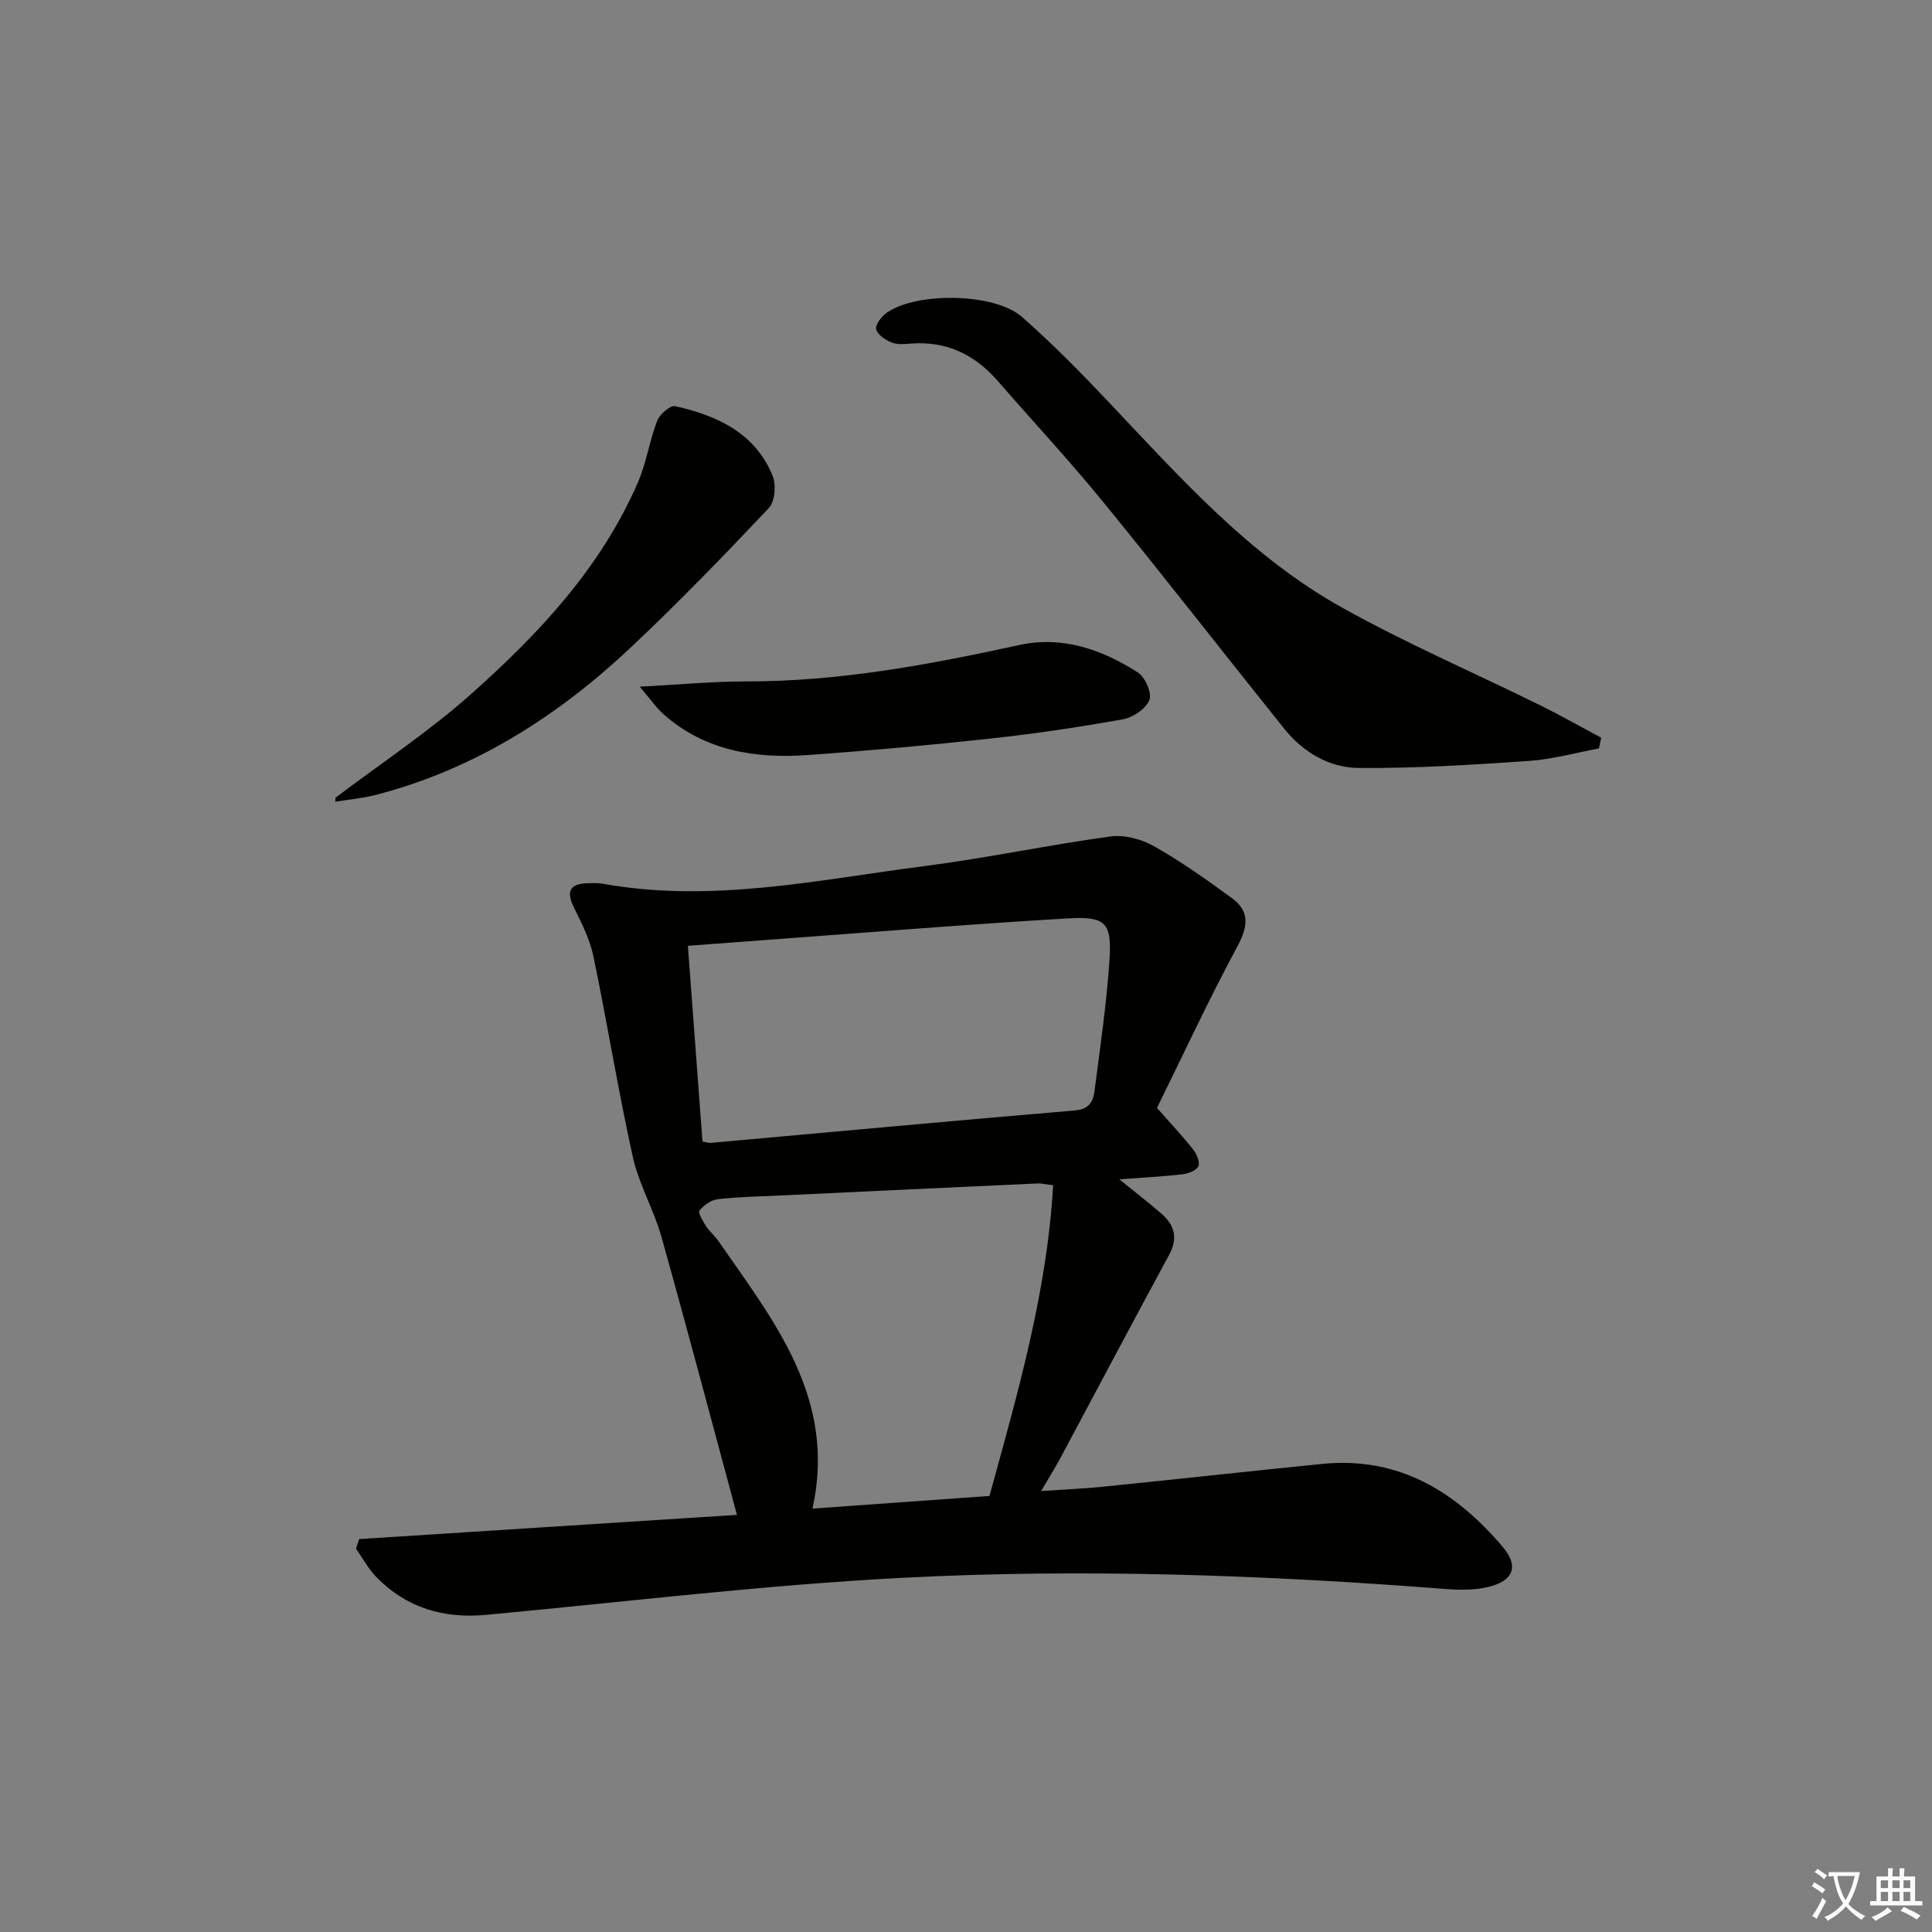
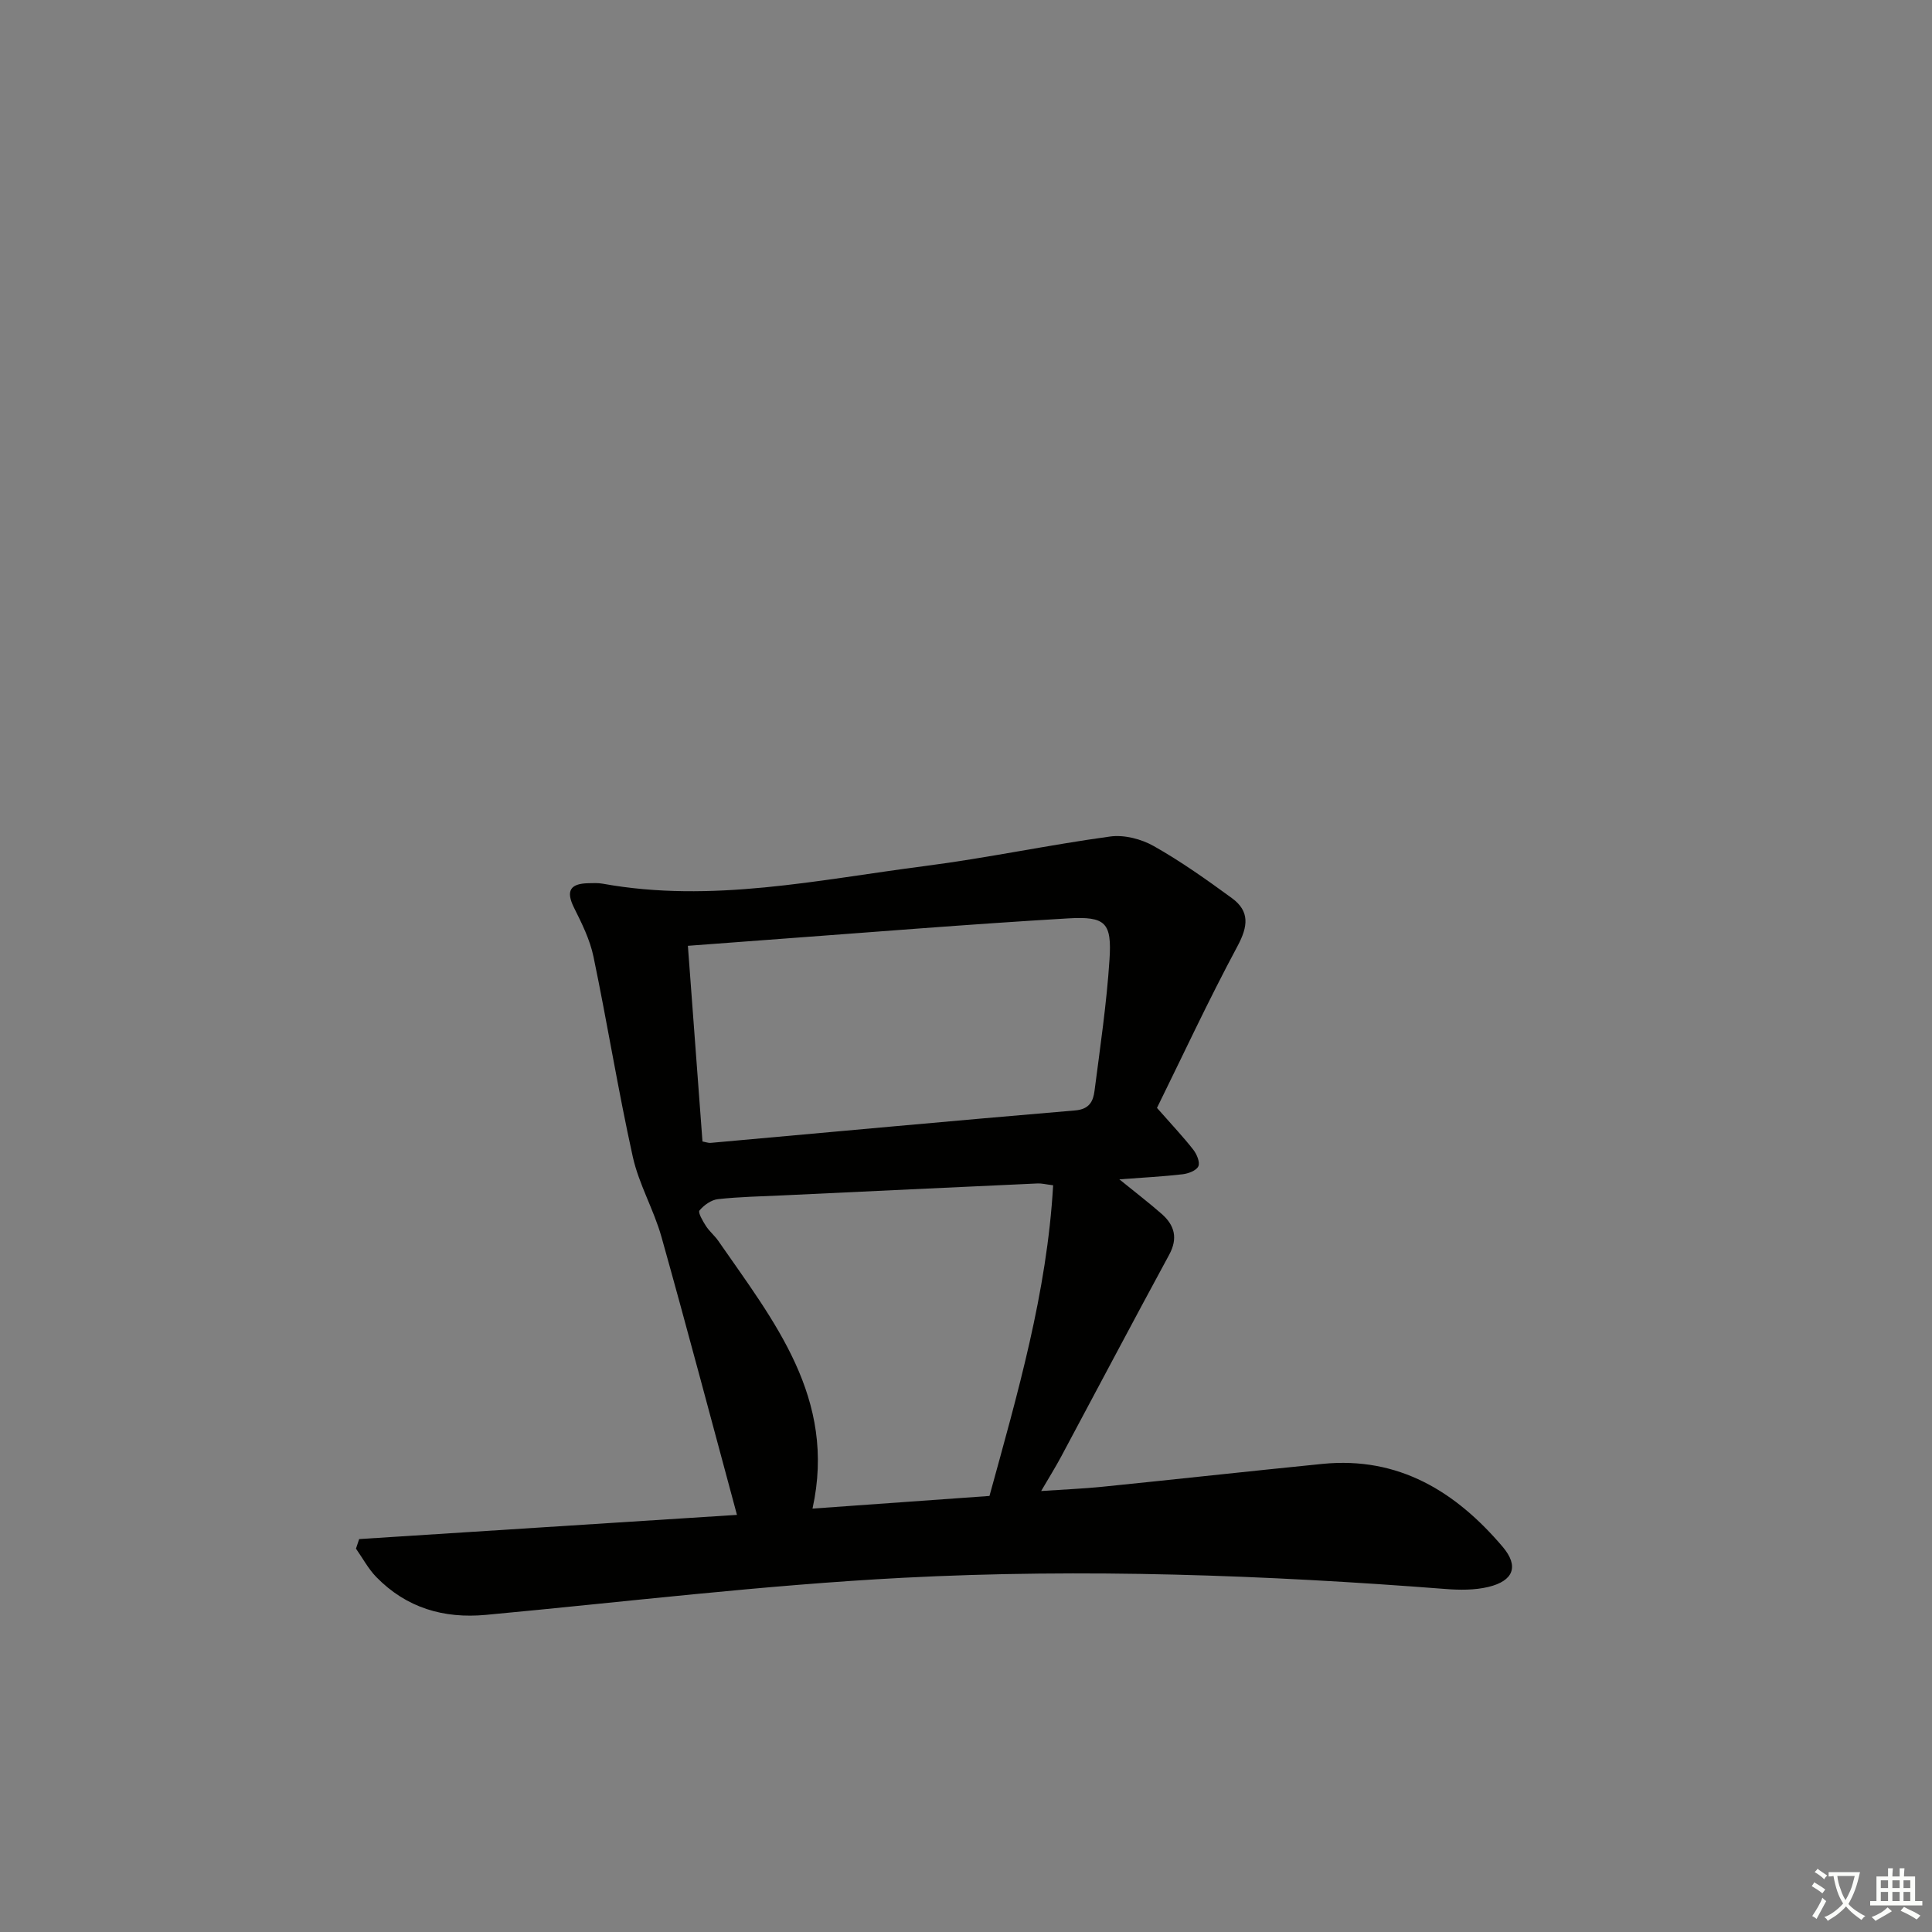
<svg xmlns="http://www.w3.org/2000/svg" enable-background="new 0 0 400 400" viewBox="0 0 400 400">
  <rect x="0" y="0" width="400" height="400" fill="#808080" stroke="none" />
  <path d="m377.9 391.2c-.2.3-.4.5-.6.8-.7-.6-1.4-1-2.2-1.5.2-.3.4-.5.5-.8.6.4 1.4.8 2.3 1.5zm-1.8 6.1c-.2-.2-.5-.4-.9-.6.4-.6.8-1.2 1.2-1.9s.7-1.3.9-1.9c.3.3.5.5.8.7-.7 1.3-1.4 2.6-2 3.7zm2.2-9c-.3.3-.5.5-.6.8-.6-.6-1.3-1.1-2-1.5.3-.3.5-.5.6-.7.6.5 1.3.9 2 1.4zm.3.2v-.9h2 4.5c-.3 1.3-.6 2.5-1 3.6s-.9 2.1-1.4 3c.4.5 1 1 1.6 1.4s1.2.8 1.9 1.1c-.3.2-.5.4-.8.8-.4-.3-1-.7-1.6-1.2s-1.2-1.1-1.6-1.6c-.5.6-1.1 1.1-1.7 1.6s-1.4.9-2.1 1.4c-.1-.3-.3-.5-.7-.8.6-.2 1.2-.5 1.9-1s1.4-1.1 2-1.8c-.5-.8-.9-1.6-1.2-2.5s-.6-2-.8-3.2c-.4.1-.7.1-1 .1zm2.5 2.7c.3 1 .7 1.7 1 2.2.3-.5.6-1.1 1-2s.6-1.9.9-3h-3.2-.4c.1.9.3 1.8.7 2.8z" fill="#fbfcfa" />
  <path d="m396.5 388.5v1.5 3.6h1.5v.9c-.4 0-1 0-1.7 0h-7.9c-.5 0-.9 0-1.2 0v-.9h1.3v-3.5c0-.7 0-1.2 0-1.6h2.4c0-.8 0-1.4 0-1.7h1c0 .3-.1.8-.1 1.7h1.5c0-.8 0-1.4 0-1.7h1c0 .3-.1.9-.1 1.7zm-8.2 9.2c-.2-.3-.5-.5-.8-.8.8-.3 1.4-.6 1.9-.9s1-.7 1.4-1.1c.3.3.6.5.9.8-1.6 1-2.8 1.6-3.4 2zm2.6-6.8v-1.6h-1.5v1.6zm0 2.7v-1.9h-1.5v1.9zm2.4-2.7v-1.6h-1.5v1.6zm0 2.7v-1.9h-1.5v1.9zm.2 2 .7-.8c.4.2.9.5 1.6.8s1.3.7 1.8 1c-.3.3-.5.6-.8.8-.4-.3-1.5-1-3.3-1.8zm2-4.7v-1.6h-1.4v1.6zm0 2.7v-1.9h-1.4v1.9z" fill="#fbfcfa" />
  <g fill="#010100">
    <path d="m74.36 318.65c26.38-1.69 52.75-3.38 78.22-5.01-5.21-19.26-10.27-38.45-15.63-57.55-1.59-5.65-4.68-10.91-5.94-16.6-3.04-13.74-5.27-27.66-8.14-41.44-.73-3.5-2.4-6.87-4.02-10.11-1.75-3.51-.79-5 2.95-5.08 1-.02 2.02-.08 2.99.1 22.53 4.08 44.59-.81 66.72-3.66 12.83-1.65 25.52-4.36 38.34-6.11 2.9-.4 6.45.52 9.04 1.99 5.62 3.17 10.92 6.94 16.14 10.75 3.75 2.73 3.38 5.85 1.18 9.96-6.09 11.35-11.52 23.05-16.67 33.49 3.22 3.66 5.5 6.06 7.53 8.67.72.92 1.42 2.6 1.03 3.43-.41.88-2.07 1.5-3.26 1.64-4.03.47-8.08.67-13.09 1.05 3.47 2.82 6.21 4.91 8.79 7.18 2.66 2.35 3.37 5.03 1.52 8.44-7.53 13.88-14.9 27.85-22.35 41.77-1.16 2.17-2.46 4.25-4.15 7.14 4.68-.32 8.68-.48 12.66-.88 15.21-1.54 30.4-3.22 45.61-4.74 15.75-1.56 27.58 5.74 37.29 17.18 3.41 4.02 2.24 7.05-2.98 8.3-2.84.68-5.95.65-8.9.42-37.38-2.9-74.83-4.26-112.25-2.32-28.84 1.5-57.58 5-86.36 7.68-8.8.82-16.48-1.45-22.71-7.82-1.67-1.71-2.83-3.92-4.22-5.89.23-.68.44-1.33.66-1.98zm71.08-82.32c.77.14 1.24.34 1.7.29 25.16-2.26 50.31-4.59 75.48-6.72 2.95-.25 3.72-1.93 3.99-4.06 1.17-9.05 2.51-18.09 3.1-27.18.49-7.62-.78-8.97-8.54-8.52-20.74 1.22-41.46 2.92-62.18 4.44-5.41.4-10.82.81-16.57 1.24 1.03 13.77 2.03 27.14 3.02 40.51zm72.6 9.07c-1.6-.2-2.4-.42-3.19-.38-17.6.81-35.19 1.63-52.79 2.47-4.47.21-8.97.29-13.41.78-1.39.15-2.91 1.24-3.83 2.35-.35.43.69 2.19 1.33 3.2.71 1.11 1.79 1.98 2.55 3.07 11.47 16.58 24.57 32.58 19.52 55.45 12.23-.88 24.26-1.74 36.64-2.62 5.81-21.16 11.91-42.1 13.18-64.32z" />
-     <path d="m331.04 154.96c-4.82.89-9.6 2.24-14.46 2.58-11.72.8-23.49 1.55-35.23 1.46-6.09-.04-11.53-3.21-15.47-8.13-12.49-15.58-24.75-31.34-37.37-46.81-7.04-8.63-14.65-16.81-21.97-25.22-4.79-5.49-10.68-8.3-18.07-7.69-1.31.11-2.8.22-3.95-.27-1.26-.54-2.9-1.63-3.12-2.74-.19-.96 1.11-2.62 2.18-3.38 6.09-4.35 22.33-4.14 27.98.83 6.24 5.48 12.1 11.43 17.81 17.47 14.89 15.73 29.34 32.07 48.51 42.75 13.33 7.43 27.41 13.51 41.12 20.27 4.23 2.09 8.34 4.43 12.5 6.65-.13.74-.29 1.49-.46 2.23z" />
-     <path d="m69.46 165.16c9.37-7.09 19.24-13.61 27.99-21.39 14.09-12.53 27-26.26 34.64-43.94 1.75-4.05 2.38-8.58 3.97-12.71.52-1.35 2.72-3.25 3.72-3.03 8.68 1.95 16.54 5.53 20.18 14.41.77 1.87.49 5.33-.77 6.67-9.24 9.79-18.62 19.48-28.41 28.71-15.19 14.33-32.44 25.36-52.91 30.68-2.75.72-5.63.96-8.45 1.43.02-.26.03-.54.04-.83z" />
-     <path d="m132.45 142.17c8.49-.44 15.24-1.1 21.98-1.09 19.21.03 37.91-3.45 56.57-7.53 8.96-1.96 17.12.92 24.55 5.65 1.53.97 2.99 4.3 2.42 5.73-.72 1.81-3.39 3.61-5.47 3.99-9.13 1.64-18.32 3-27.53 4-12.54 1.37-25.1 2.5-37.68 3.4-10.89.79-21.28-.85-29.87-8.4-1.51-1.33-2.67-3.06-4.97-5.75z" />
  </g>
</svg>